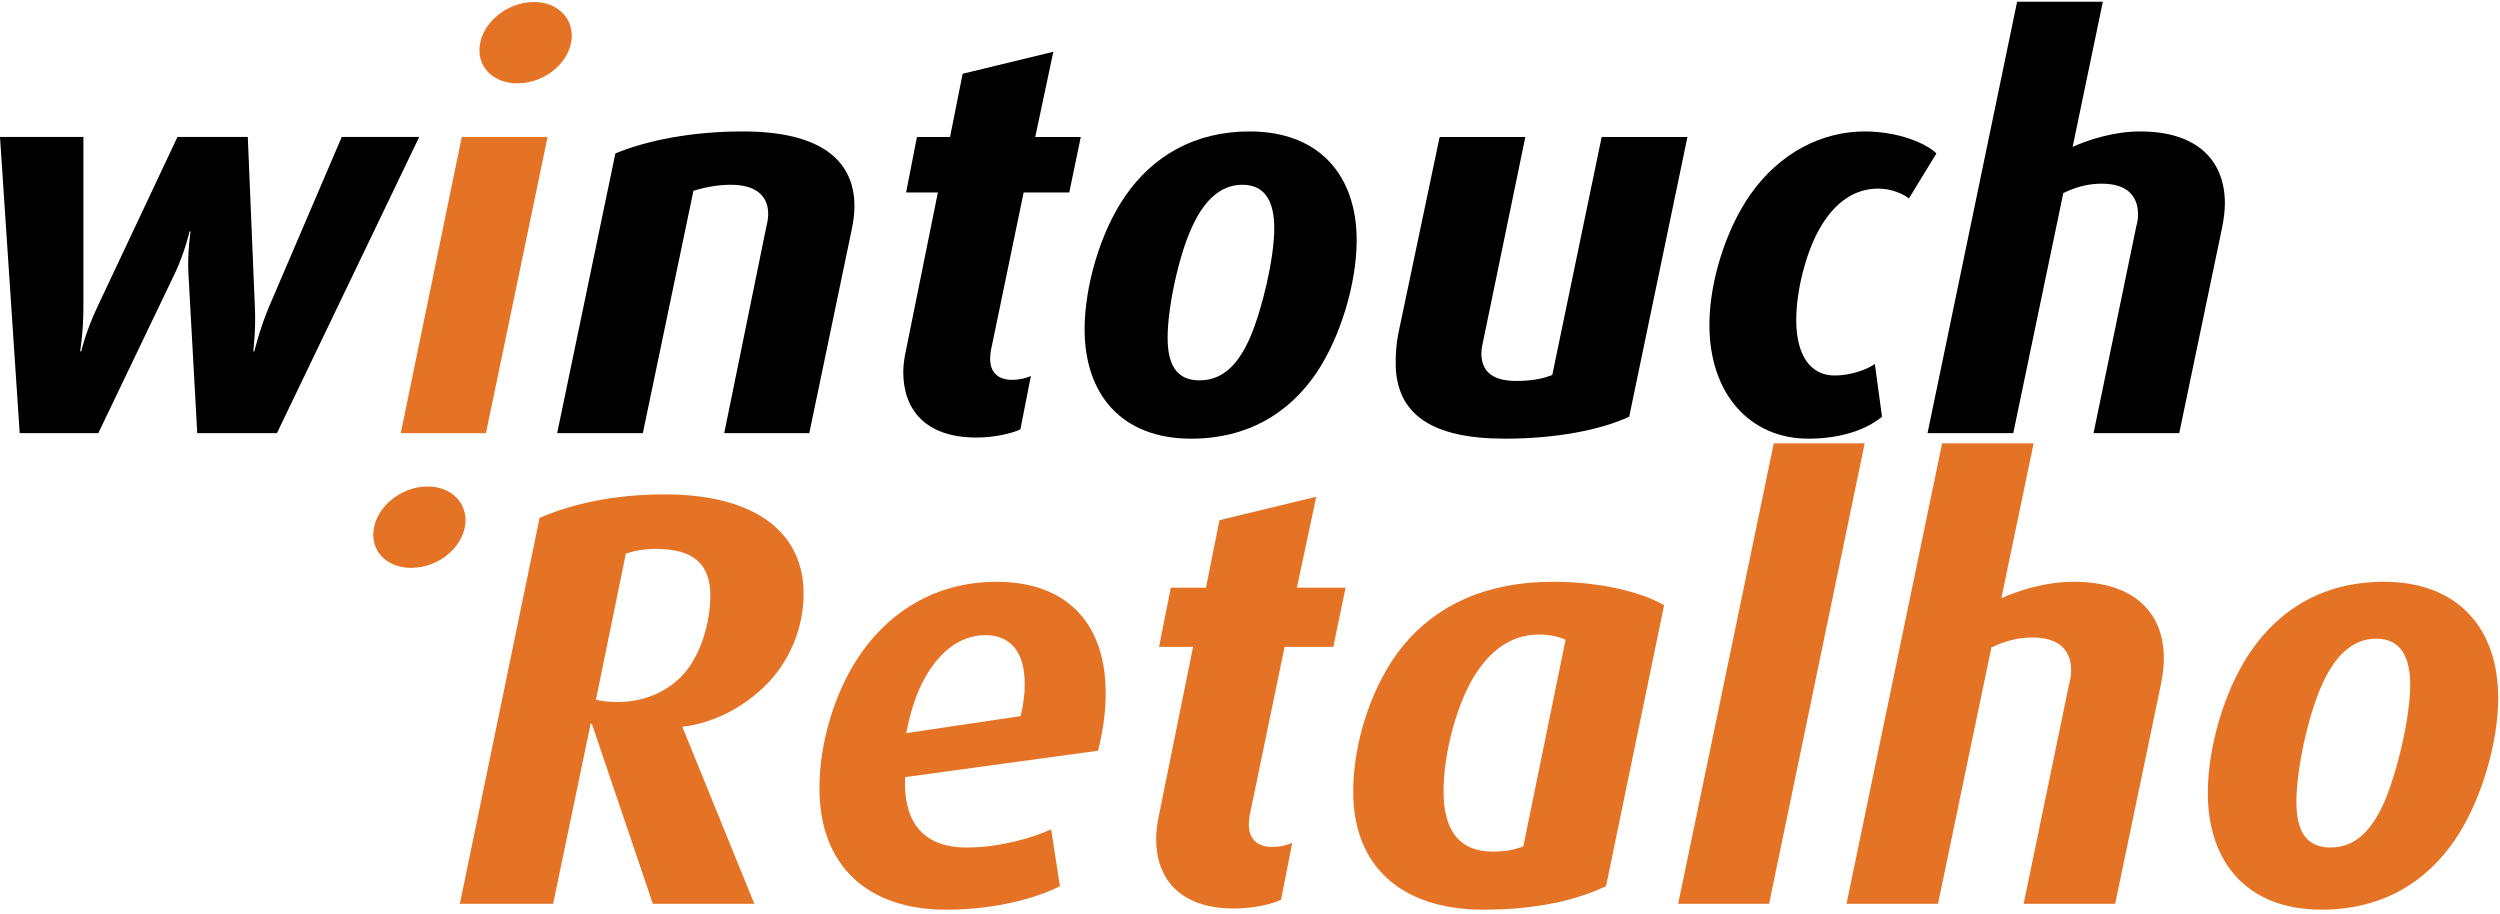
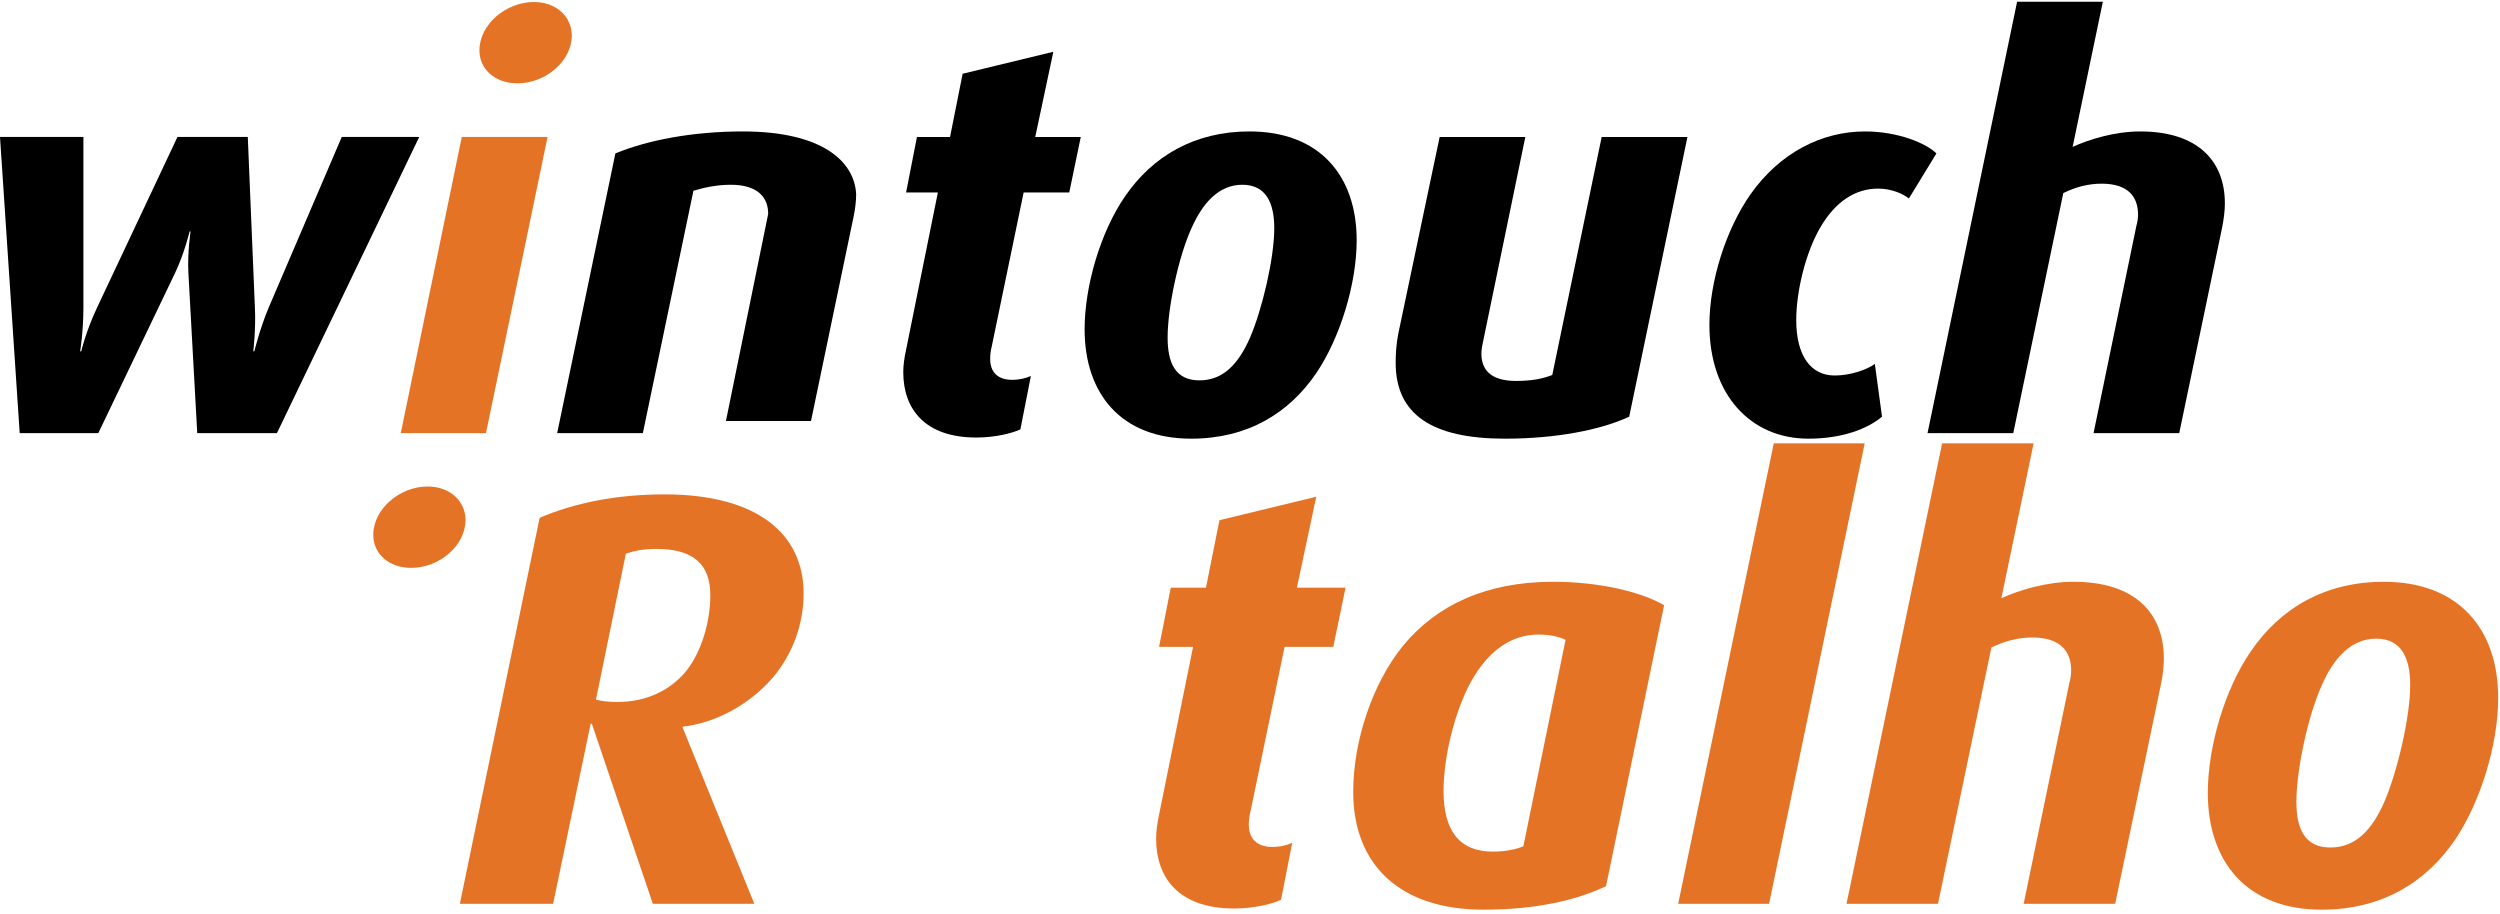
<svg xmlns="http://www.w3.org/2000/svg" id="Layer_1" x="0px" y="0px" width="271.242px" height="99.194px" viewBox="0 0 271.242 99.194" xml:space="preserve">
  <path fill="#E57326" d="M46.395,52.782c-3.036,0-5.896,2.451-5.896,5.256c0,2.019,1.666,3.573,4.112,3.573 c3.099,0,5.896-2.439,5.896-5.195C50.507,54.398,48.848,52.782,46.395,52.782" />
  <polygon fill="#E57326" points="43.482,46.995 52.726,46.995 59.41,14.859 50.102,14.859 " />
  <path fill="#E57326" d="M56.142,9.042c3.098,0,5.895-2.446,5.895-5.188c0-2.03-1.667-3.635-4.108-3.635 c-3.048,0-5.912,2.445-5.912,5.247C52.016,7.493,53.693,9.042,56.142,9.042" />
  <path d="M37.08,14.859L29.14,33.4c-0.95,2.268-1.546,4.716-1.546,4.716H27.48c0,0,0.297-2.448,0.174-4.771l-0.77-18.486h-7.63 l-8.71,18.486c-1.258,2.679-1.73,4.771-1.73,4.771H8.693c0,0,0.357-2.092,0.357-4.771V14.859H0l2.137,32.136h8.529l8.342-17.408 c1.018-2.15,1.562-4.476,1.562-4.476h0.105c0,0-0.348,2.326-0.236,4.476L21.4,46.995h8.646l15.438-32.136H37.08z" />
-   <path d="M80.595,14.26c-5.481,0-10.365,0.956-13.828,2.386l-6.317,30.349h9.297l5.488-26.296c1.136-0.352,2.561-0.653,4.049-0.653 c2.93,0,4.062,1.372,4.062,3.159c0,0.42-0.061,0.834-0.185,1.315l-4.585,22.475h9.23l4.599-22.065c0.185-0.891,0.3-1.725,0.3-2.561 C92.705,17.54,89.248,14.26,80.595,14.26" />
+   <path d="M80.595,14.26c-5.481,0-10.365,0.956-13.828,2.386l-6.317,30.349h9.297l5.488-26.296c1.136-0.352,2.561-0.653,4.049-0.653 c2.93,0,4.062,1.372,4.062,3.159l-4.585,22.475h9.23l4.599-22.065c0.185-0.891,0.3-1.725,0.3-2.561 C92.705,17.54,89.248,14.26,80.595,14.26" />
  <path d="M114.284,5.617l-9.841,2.385l-1.367,6.859h-3.59l-1.177,6.02h3.448L98.31,37.935c-0.184,0.834-0.308,1.67-0.308,2.443 c0,3.997,2.338,7.094,7.933,7.094c2.03,0,3.933-0.477,4.774-0.889l1.139-5.789c-0.539,0.236-1.203,0.417-2.033,0.417 c-1.617,0-2.384-0.888-2.384-2.262c0-0.423,0.05-0.893,0.173-1.371l3.459-16.697h4.949l1.25-6.02h-4.941L114.284,5.617z" />
  <path d="M168.418,40.678c-1.018,0.418-2.263,0.653-3.93,0.653c-2.865,0-3.762-1.31-3.762-2.979c0-0.477,0.121-1.013,0.236-1.549 l4.532-21.94h-9.296l-4.475,21.282c-0.236,1.139-0.297,2.267-0.297,3.223c0,5.6,3.936,8.227,11.861,8.227 c5.545,0,10.436-0.958,13.477-2.386l6.318-30.346l-9.305,0L168.418,40.678z" />
  <path d="M203.766,20.463c1.5,0,2.754,0.596,3.342,1.073l2.987-4.889c-1.073-1.075-4.118-2.386-7.756-2.386 c-4.646,0-9.184,2.265-12.401,6.798c-2.682,3.817-4.473,9.48-4.473,14.196c0.003,7.569,4.473,12.34,10.73,12.34 c3.692,0,6.443-1.074,7.997-2.388l-0.778-5.722c-0.899,0.653-2.685,1.256-4.359,1.256c-2.558,0-4.169-2.091-4.169-6.021 c0-3.105,1.015-7.282,2.563-9.96C199.121,21.839,201.323,20.463,203.766,20.463" />
  <path d="M232.207,14.261c-2.74,0-5.476,0.838-7.332,1.673l3.277-15.742h-9.303l-9.718,46.804h9.302l5.429-26.047 c1.364-0.663,2.688-1.02,4.169-1.02c2.927,0,3.939,1.49,3.939,3.342c0,0.411-0.061,0.828-0.182,1.25l-4.645,22.475h9.297 l4.652-22.296c0.176-0.896,0.3-1.794,0.3-2.627C241.394,17.424,238.406,14.261,232.207,14.261" />
  <path d="M135.629,36.622c-1.252,2.863-2.92,4.647-5.492,4.647c-2.623,0-3.454-1.901-3.454-4.647c0-3.276,1.191-8.765,2.563-11.805 c1.257-2.862,3.036-4.771,5.544-4.771c2.567,0,3.464,1.968,3.464,4.715C138.254,28.038,136.939,33.582,135.629,36.622  M135.566,14.26c-5.902,0-10.499,2.629-13.537,7.094c-2.619,3.82-4.352,9.664-4.352,14.375c0,6.971,3.934,11.866,11.568,11.866 c6.083,0,10.615-2.743,13.597-7.156c2.563-3.816,4.353-9.654,4.353-14.369C147.195,19.093,143.201,14.26,135.566,14.26" />
  <g>
    <path fill="#E57326" d="M83.815,73.558c-2.609,2.991-6.301,4.901-9.738,5.283v0.127l7.765,19.093h-11.01l-6.619-19.539h-0.128  l-4.073,19.539H49.893l8.655-41.878c3.691-1.591,8.274-2.545,13.557-2.545c10.119,0,15.084,4.328,15.084,10.756  C87.188,67.766,85.979,71.012,83.815,73.558z M71.214,59.556c-1.337,0-2.355,0.191-3.31,0.509l-3.246,15.847  c0.445,0.127,1.337,0.254,2.291,0.254c3.119,0,5.729-1.209,7.51-3.373c1.719-2.164,2.609-5.473,2.609-8.21  C77.068,61.211,75.223,59.556,71.214,59.556z" />
-     <path fill="#E57326" d="M119.136,81.45l-20.939,2.864c-0.191,4.455,1.591,7.638,6.683,7.638c3.628,0,7.256-1.082,9.165-1.973  l0.954,6.173c-2.8,1.4-7.255,2.546-12.347,2.546c-8.655,0-13.747-4.9-13.747-13.174c0-5.028,1.719-10.756,4.646-14.829  c3.31-4.646,8.338-7.574,14.575-7.574c7.573,0,11.838,4.455,11.838,12.092C119.963,77.122,119.708,79.159,119.136,81.45z   M106.916,68.912c-2.864,0-5.283,1.973-6.938,5.346c-0.7,1.464-1.273,3.246-1.655,5.283l12.411-1.846  c0.318-1.273,0.445-2.418,0.445-3.5C111.18,70.757,109.652,68.912,106.916,68.912z" />
    <path fill="#E57326" d="M144.656,70.185h-5.283l-3.69,17.82c-0.128,0.509-0.191,1.019-0.191,1.464c0,1.464,0.827,2.419,2.546,2.419  c0.891,0,1.591-0.191,2.164-0.446l-1.21,6.173c-0.891,0.446-2.927,0.955-5.091,0.955c-5.982,0-8.465-3.31-8.465-7.574  c0-0.827,0.127-1.718,0.318-2.609l3.691-18.202h-3.691l1.272-6.428h3.818l1.464-7.319l10.502-2.546l-2.101,9.865h5.282  L144.656,70.185z" />
    <path fill="#E57326" d="M174.249,96.151c-3.118,1.464-7.383,2.546-13.302,2.546c-9.037,0-14.129-4.837-14.129-12.792  c0-5.41,2.036-11.71,5.409-15.847c3.628-4.392,8.975-6.938,16.293-6.938c4.965,0,9.547,1.082,12.029,2.546L174.249,96.151z   M166.93,68.848c-2.991,0-5.474,1.782-7.319,5.091c-1.781,3.246-2.991,8.146-2.991,11.902c0,4.201,1.655,6.555,5.347,6.555  c1.4,0,2.546-0.254,3.31-0.573l4.582-22.403C169.349,69.167,168.394,68.848,166.93,68.848z" />
    <path fill="#E57326" d="M191.94,98.061h-9.865L192.449,48.1h9.865L191.94,98.061z" />
    <path fill="#E57326" d="M234.453,74.258l-4.965,23.803h-9.929l4.965-23.994c0.127-0.445,0.19-0.891,0.19-1.336  c0-1.973-1.082-3.564-4.2-3.564c-1.591,0-2.991,0.382-4.455,1.082l-5.792,27.813h-9.928L210.714,48.1h9.928l-3.5,16.802  c1.973-0.891,4.9-1.782,7.828-1.782c6.619,0,9.802,3.373,9.802,8.337C234.771,72.349,234.644,73.303,234.453,74.258z" />
    <path fill="#E57326" d="M266.399,91.06c-3.182,4.709-8.019,7.637-14.511,7.637c-8.146,0-12.347-5.219-12.347-12.665  c0-5.028,1.846-11.265,4.646-15.338c3.246-4.773,8.146-7.574,14.447-7.574c8.146,0,12.411,5.155,12.411,12.602  C271.046,80.75,269.137,86.987,266.399,91.06z M257.808,69.293c-2.673,0-4.582,2.037-5.919,5.092  c-1.464,3.246-2.736,9.101-2.736,12.602c0,2.928,0.891,4.964,3.691,4.964c2.736,0,4.519-1.909,5.854-4.964  c1.4-3.246,2.801-9.165,2.801-12.666C261.499,71.394,260.544,69.293,257.808,69.293z" />
  </g>
</svg>